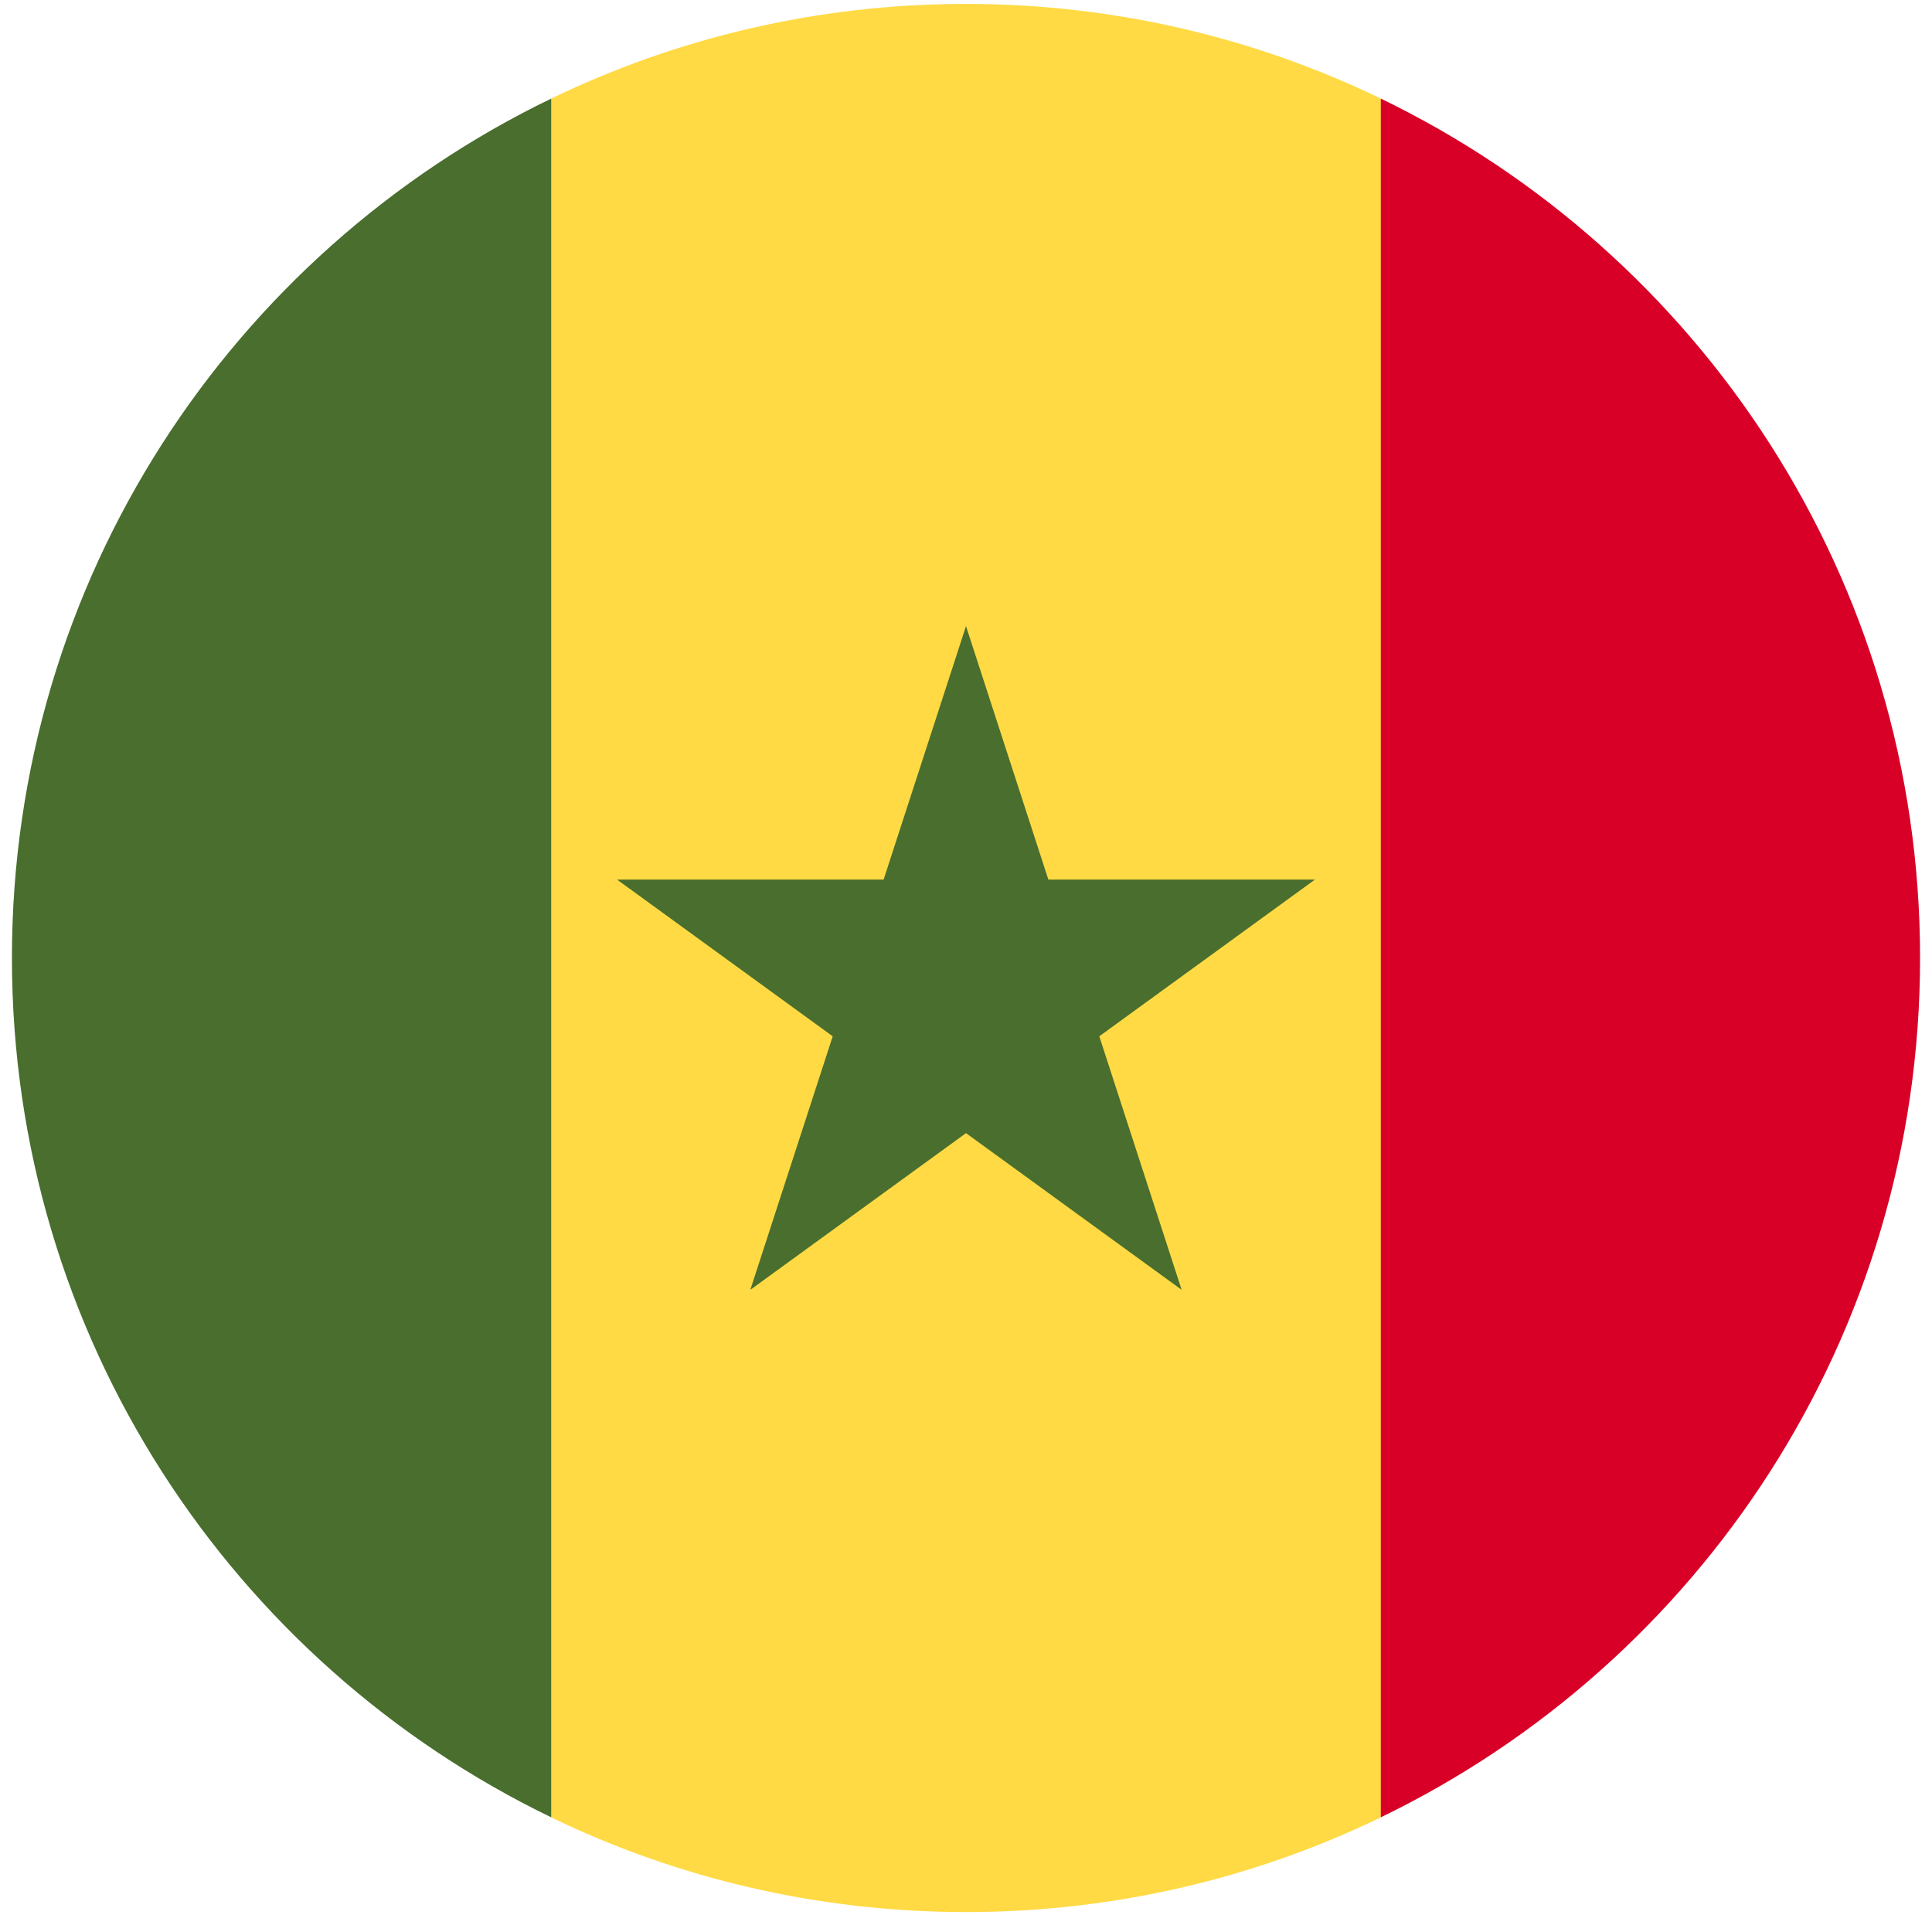
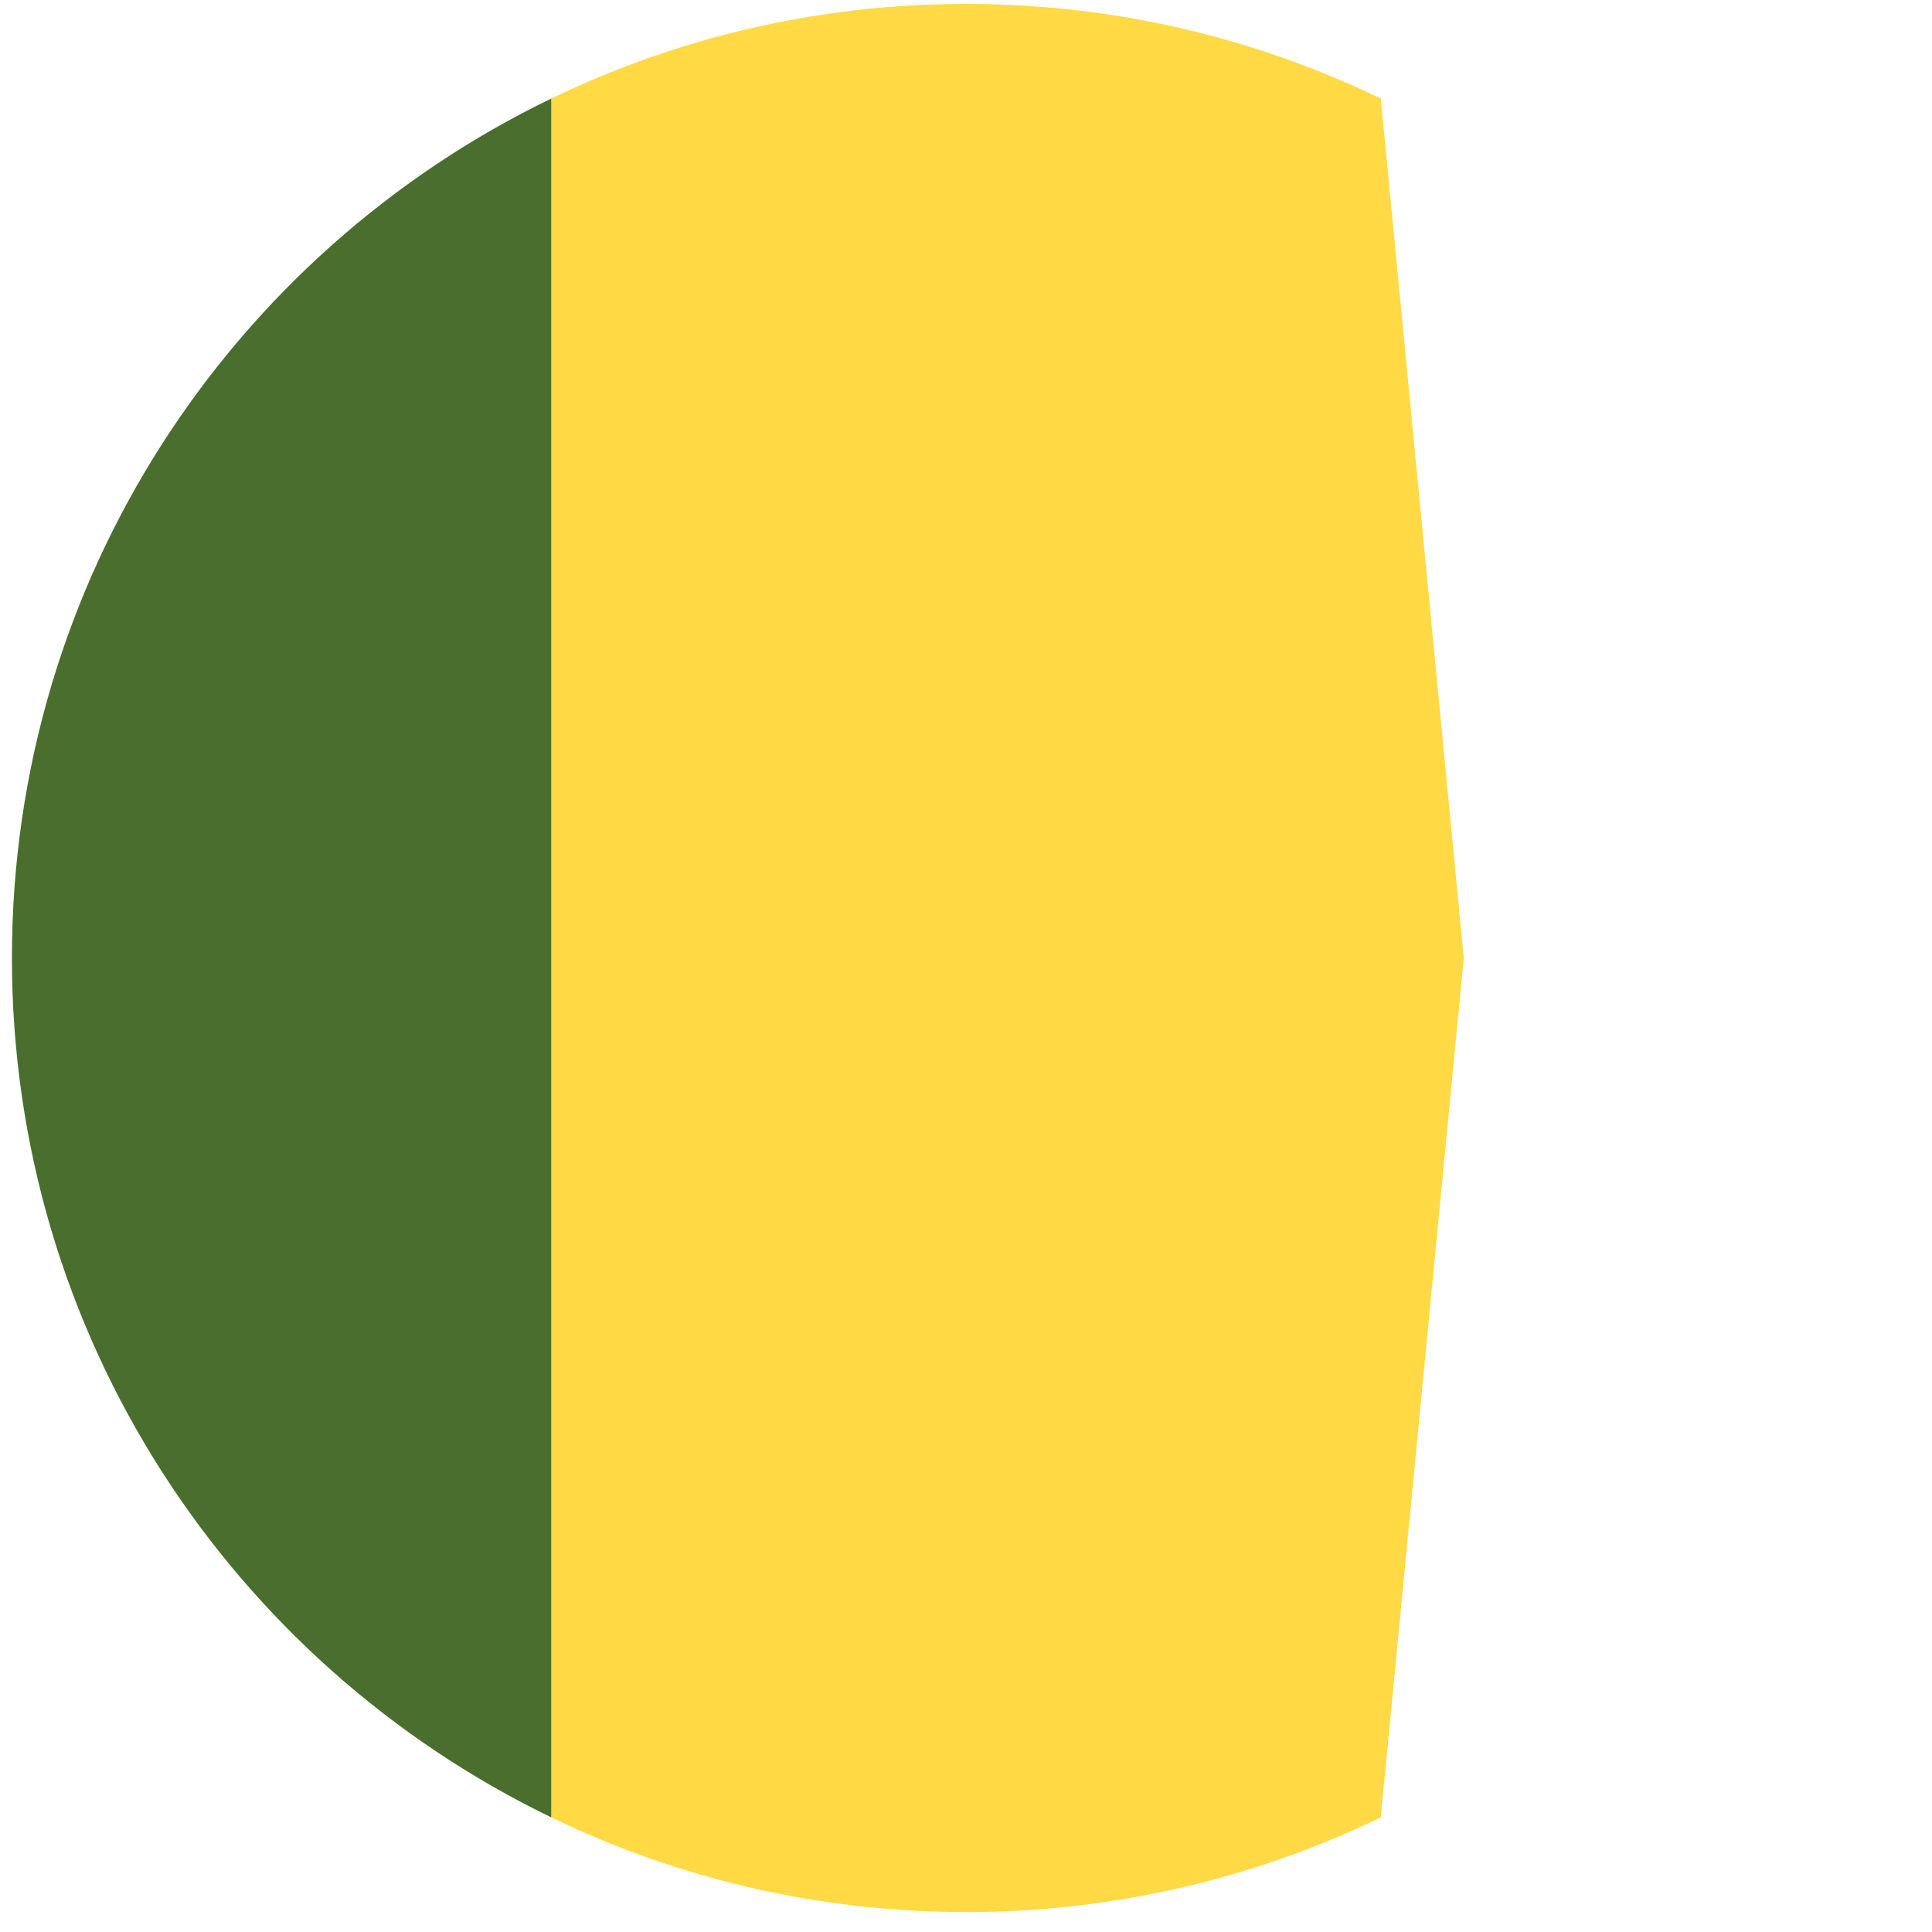
<svg xmlns="http://www.w3.org/2000/svg" width="81" height="81" viewBox="0 0 81 81" fill="none">
  <g clip-path="url(#clip0_2091_9036)">
    <path d="M57.891 4.133C52.632 1.59 46.733 0.164 40.5 0.164C34.267 0.164 28.367 1.59 23.109 4.133L19.63 40.164L23.109 76.195C28.367 78.738 34.267 80.164 40.5 80.164C46.733 80.164 52.632 78.738 57.891 76.195L61.369 40.164L57.891 4.133Z" fill="#FFDA44" />
-     <path d="M40.5 26.25L43.953 36.878H55.129L46.088 43.447L49.541 54.076L40.5 47.507L31.458 54.076L34.912 43.447L25.871 36.878H37.046L40.5 26.25Z" fill="#496E2D" />
    <path d="M23.109 4.133C9.729 10.603 0.5 24.304 0.5 40.162C0.5 56.021 9.729 69.722 23.109 76.192V4.133Z" fill="#496E2D" />
-     <path d="M57.891 4.133V76.192C71.271 69.722 80.5 56.021 80.5 40.162C80.5 24.304 71.271 10.603 57.891 4.133Z" fill="#D80027" />
  </g>
  <defs>
    <clipPath id="clip0_2091_9036">
      <rect width="80" height="80" fill="white" transform="translate(0.5 0.164)" />
    </clipPath>
  </defs>
</svg>